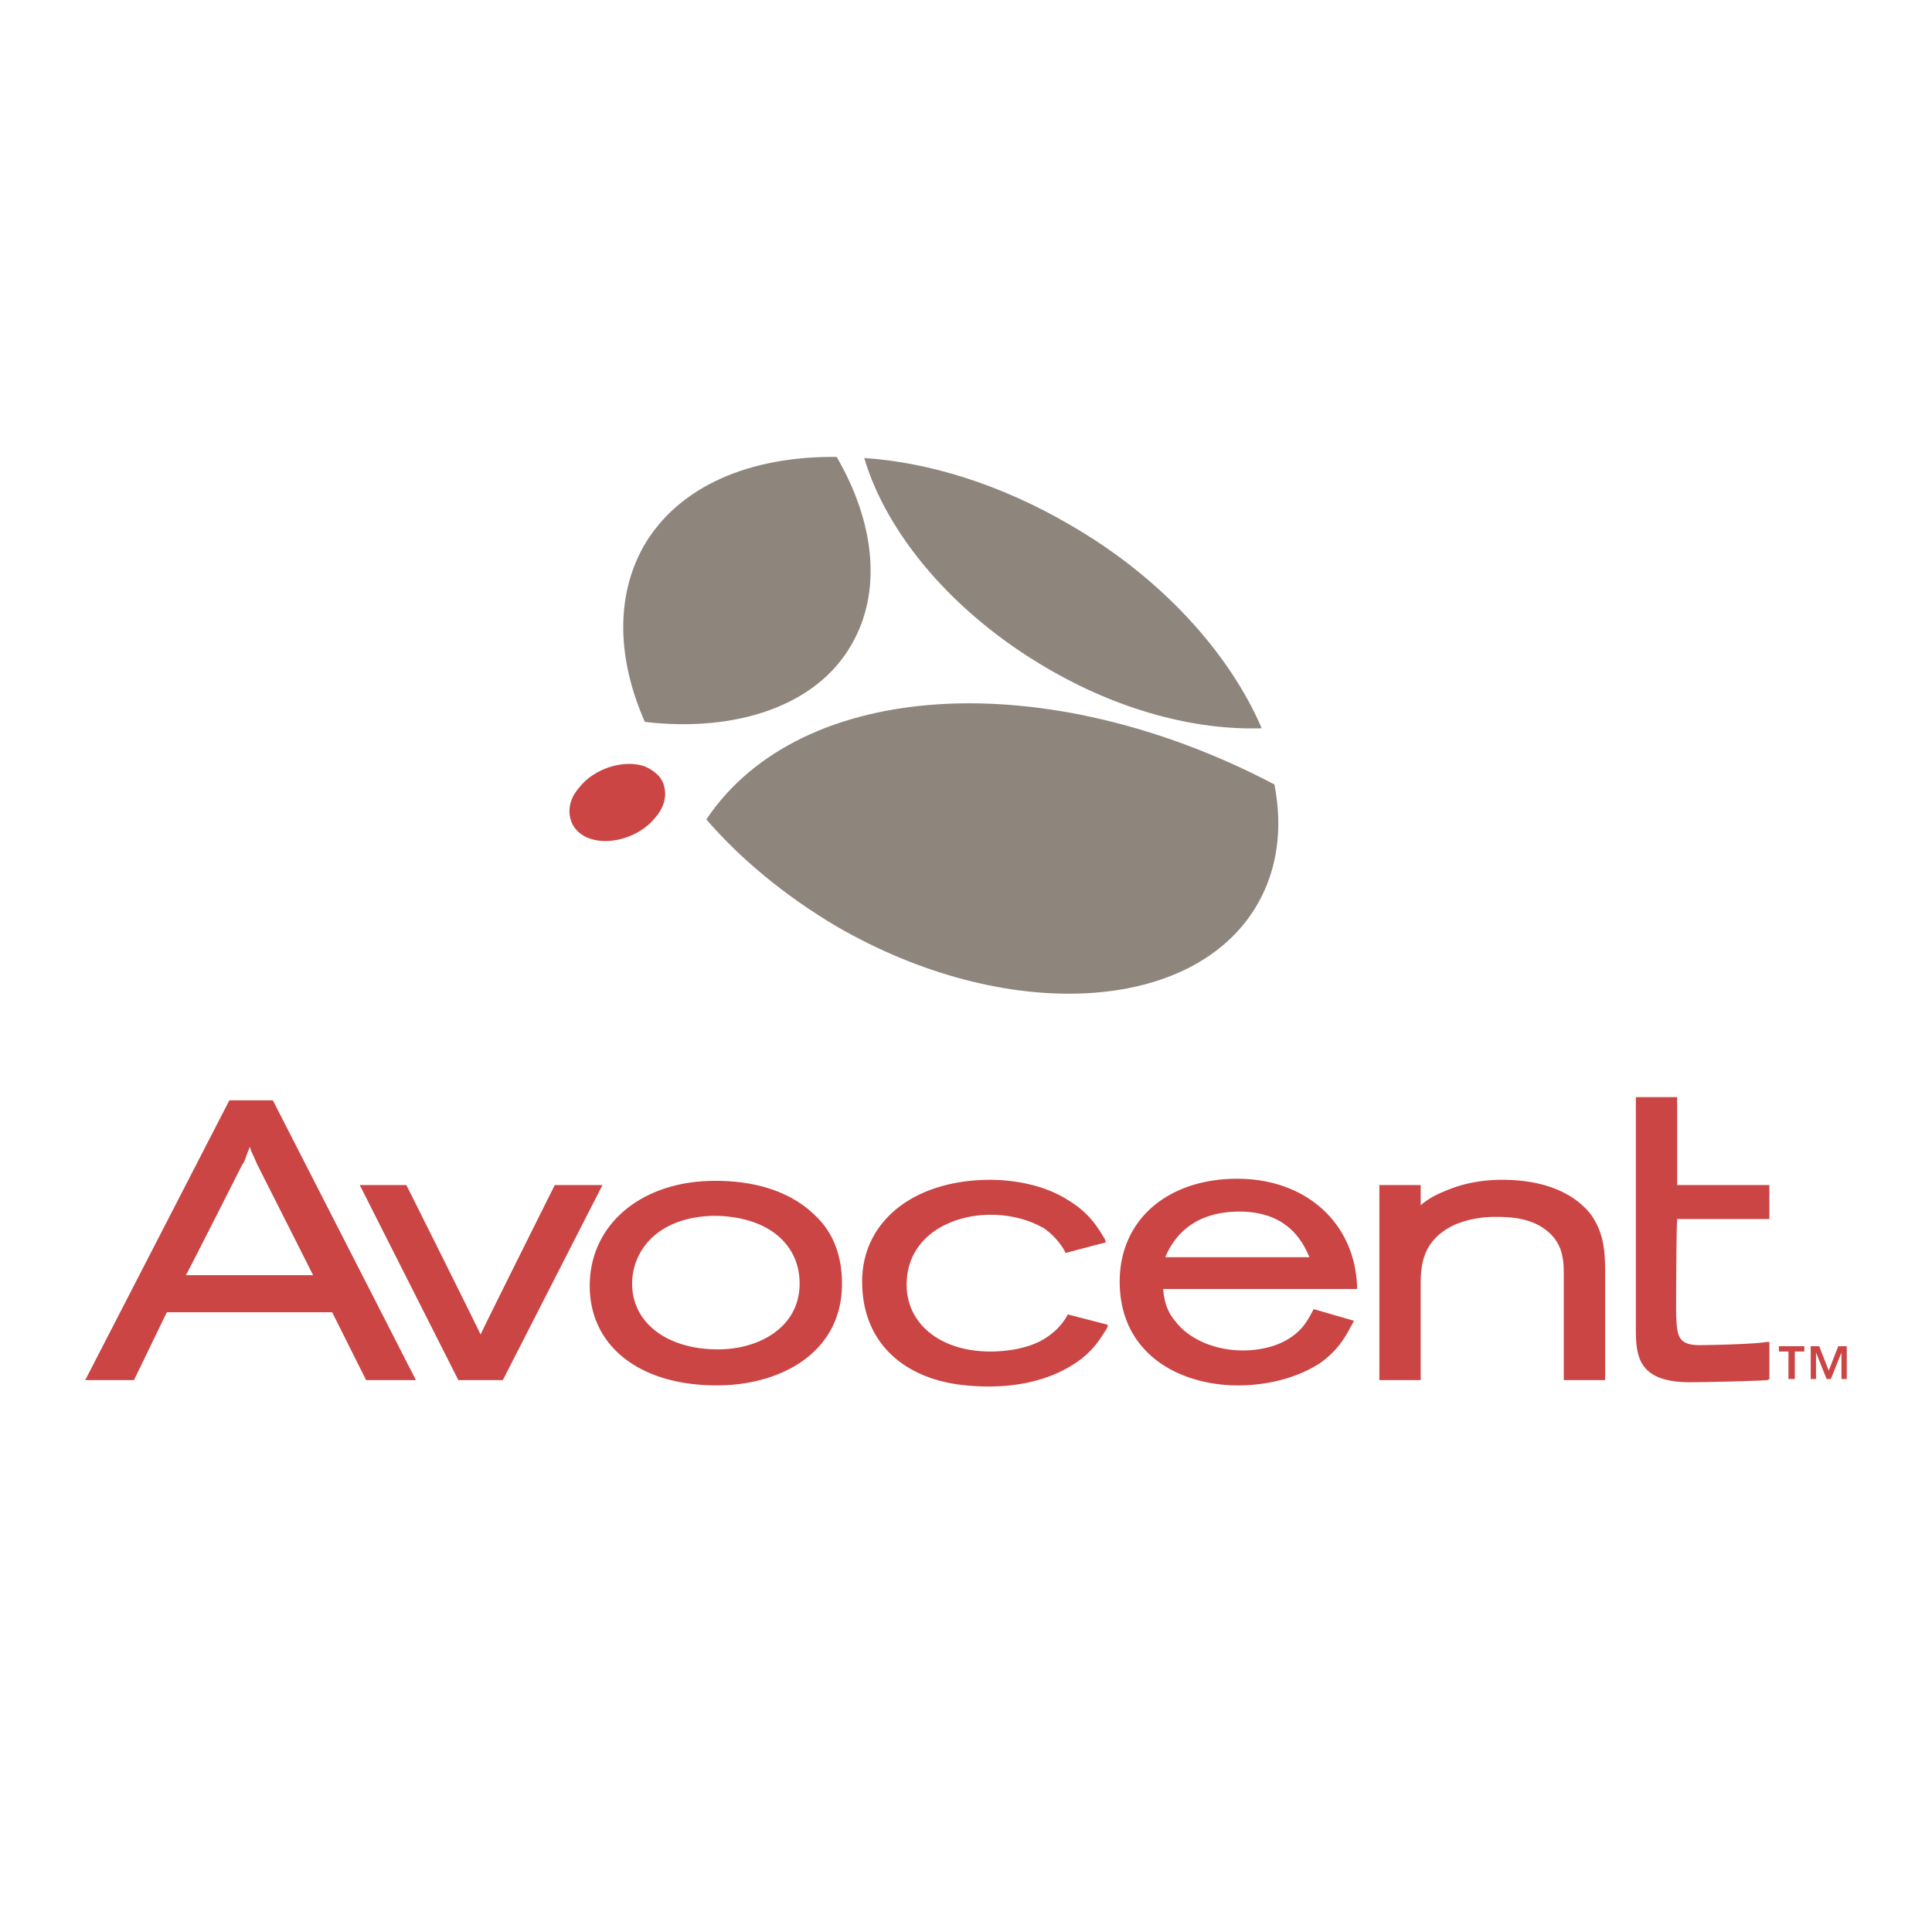
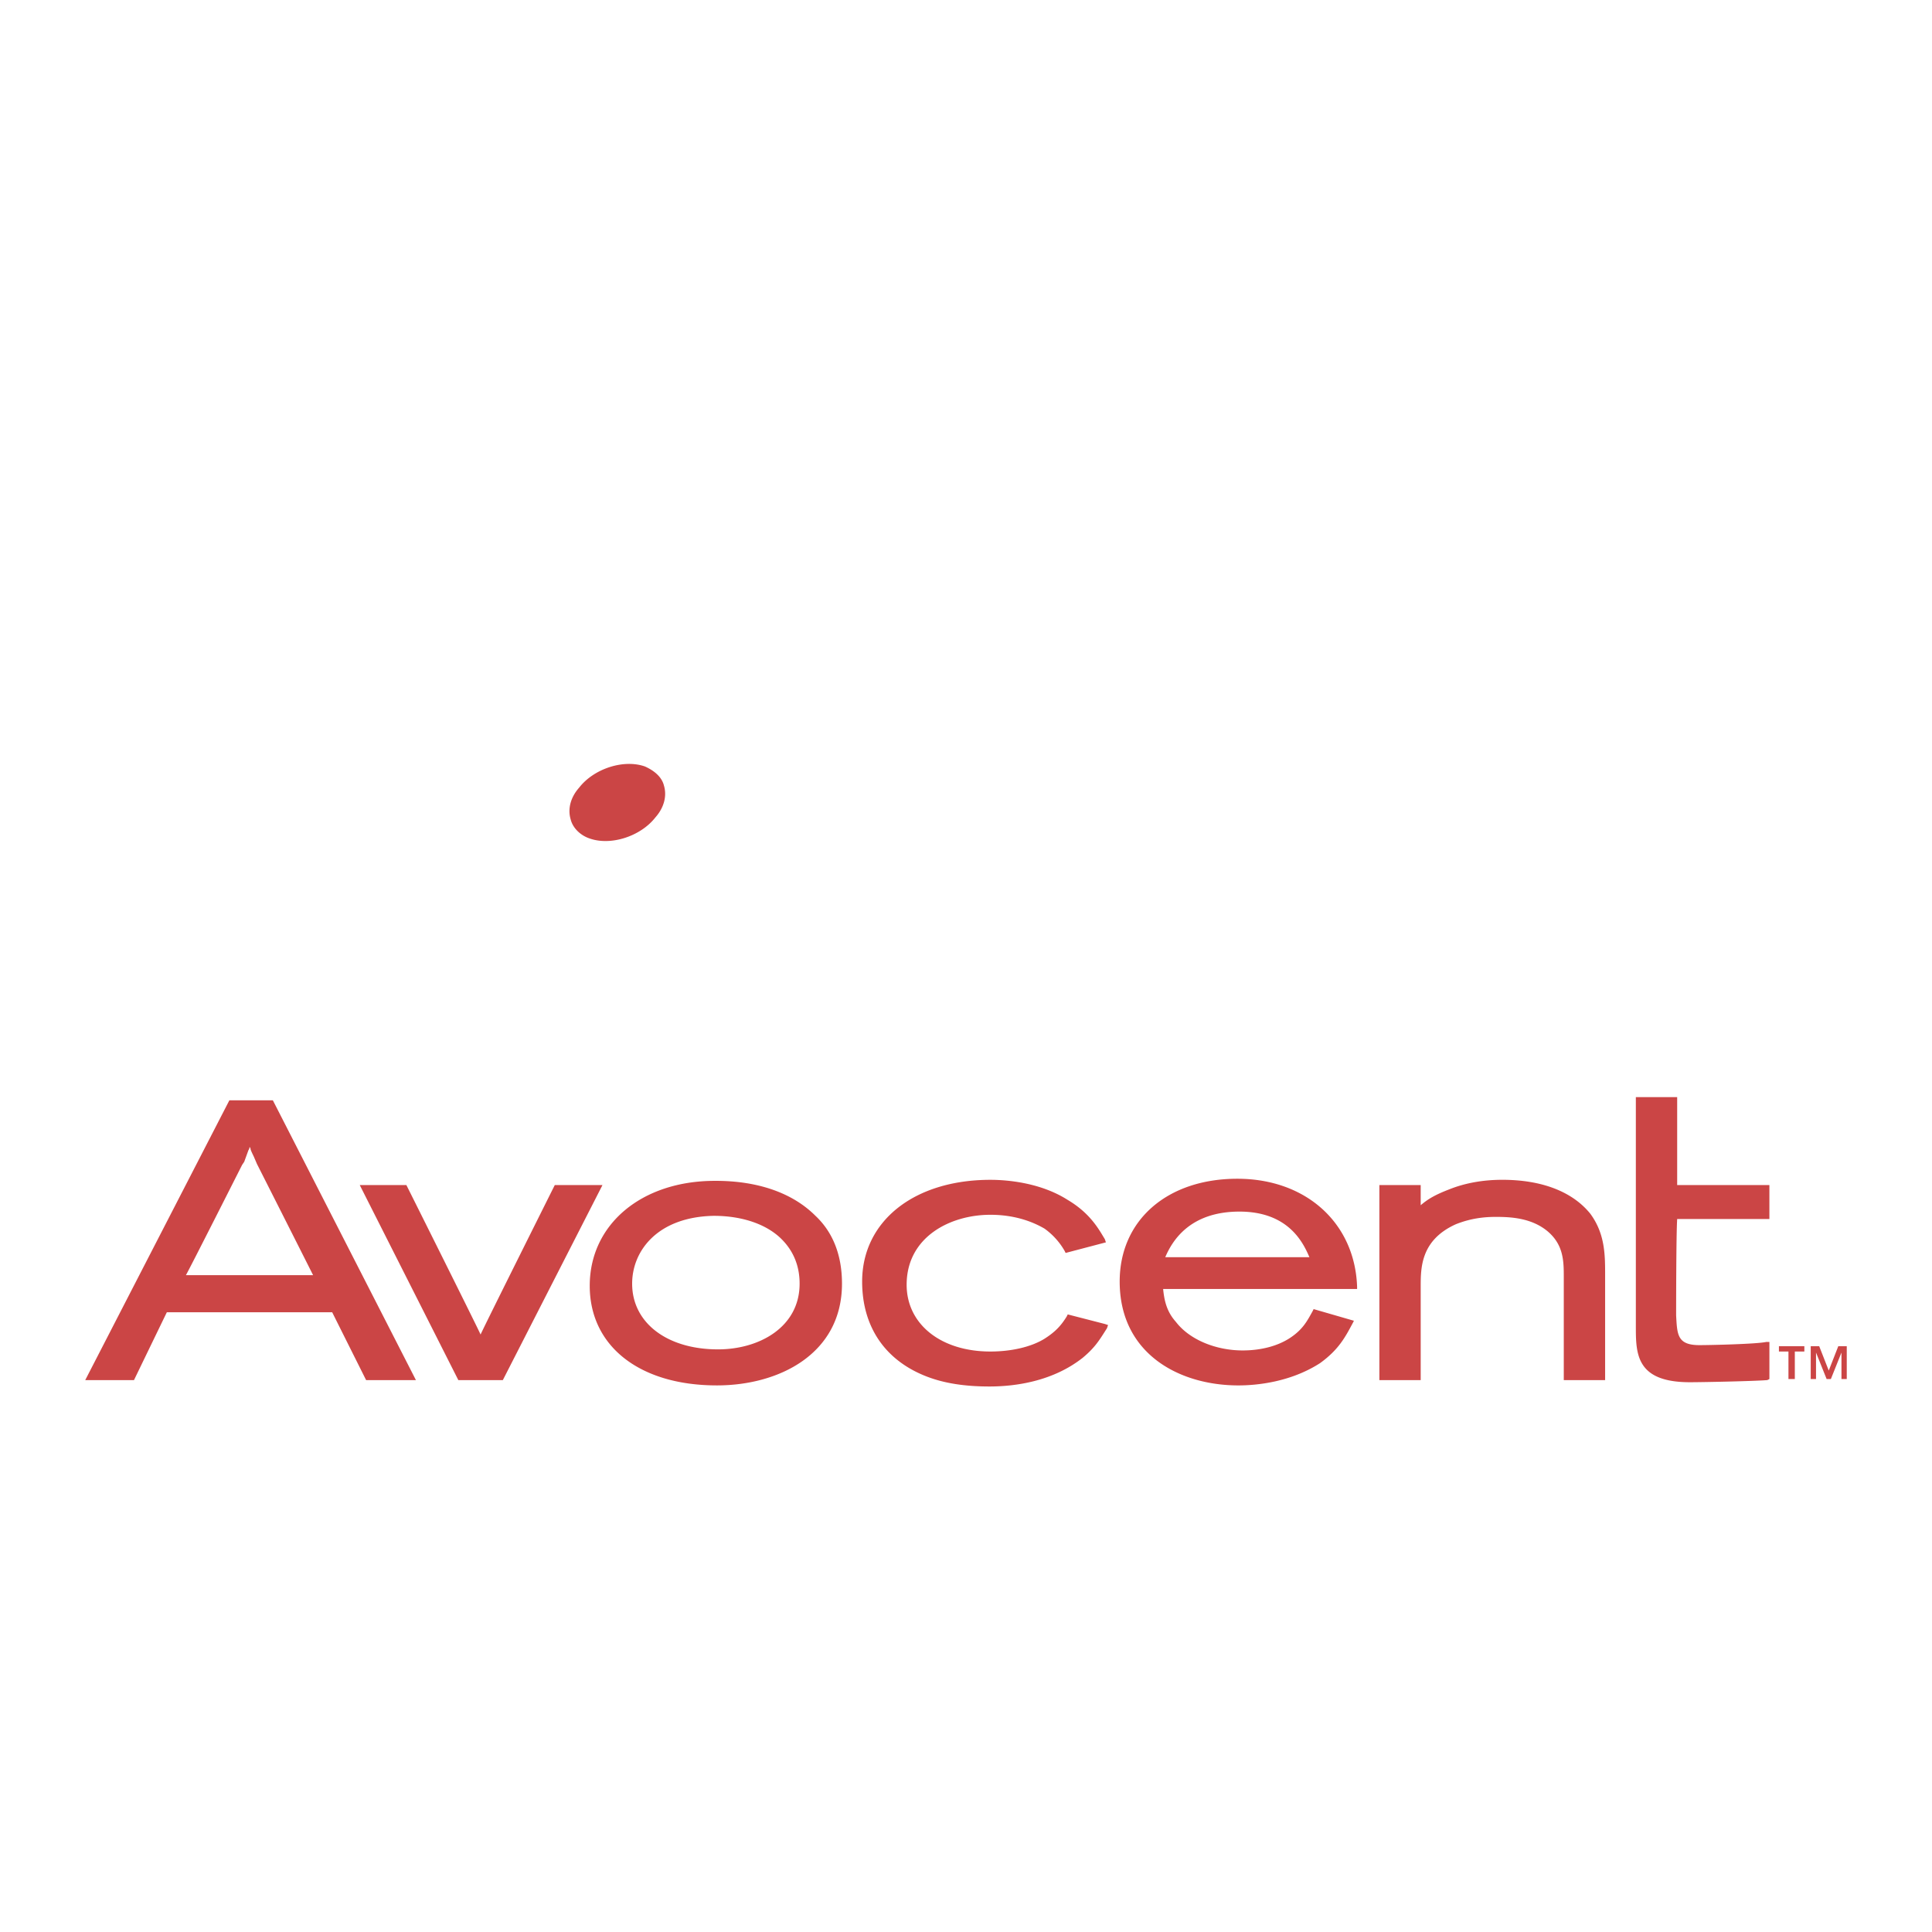
<svg xmlns="http://www.w3.org/2000/svg" width="2500" height="2500" viewBox="0 0 192.756 192.756">
  <g fill-rule="evenodd" clip-rule="evenodd">
    <path fill="#fff" d="M0 0h192.756v192.756H0V0z" />
-     <path d="M127.15 78.266c-22.736-11.949-47.269-10.575-56.68 3.489 3.384 3.913 7.825 7.614 13.007 10.68 16.814 9.729 35.636 8.778 41.98-2.22 2.01-3.49 2.539-7.614 1.693-11.949zM64.231 54.473c-2.855 5.076-2.644 11.314.106 17.553 9.094 1.058 17.131-1.586 20.62-7.719 3.066-5.287 2.326-12.161-1.48-18.717-8.565-.105-15.756 2.855-19.246 8.883zM125.881 72.661c-3.172-7.402-9.939-15.016-19.141-20.303-6.873-4.019-14.063-6.239-20.514-6.662 2.221 7.508 8.777 15.439 18.188 20.938 7.191 4.229 14.805 6.239 21.467 6.027z" fill="#8e857d" />
    <path d="M66.241 78.372c-.211-.847-.952-1.481-1.903-1.904-2.115-.74-5.076.211-6.556 2.115-.846.952-1.164 2.115-.846 3.172.211.846.952 1.586 1.903 1.904 2.115.74 5.076-.212 6.557-2.115.845-.952 1.162-2.115.845-3.172zM27.115 109.777h-4.23L8.504 137.693h4.864s3.172-6.555 3.278-6.768h16.497c.105.213 3.384 6.768 3.384 6.768h4.97l-14.275-27.916h-.107zm-2.749 6.133l.423-1.162s.106-.105.106-.318a.33.33 0 0 1 .105.213c0 .105.317.74.317.74l.317.74s4.653 9.199 5.604 11.102H18.549c.423-.74 5.604-10.996 5.604-10.996l.213-.319zM59.685 118.236H55.35s-6.979 13.959-7.402 14.91c-.423-.951-7.402-14.91-7.402-14.91h-4.652l9.834 19.457h4.441l9.94-19.457h-.424zM71.422 117.814h-.106c-7.296 0-12.478 4.336-12.478 10.469 0 6.027 4.97 9.939 12.689 9.939 6.239 0 12.478-3.172 12.478-10.15 0-2.75-.846-5.076-2.644-6.768-2.325-2.327-5.815-3.49-9.939-3.49zm.212 16.813c-5.076 0-8.565-2.643-8.565-6.555 0-3.279 2.538-6.662 8.142-6.768 2.855 0 5.288.846 6.768 2.326 1.164 1.162 1.798 2.643 1.798 4.441-.001 4.335-4.019 6.556-8.143 6.556zM106.529 131.139l-.105.211c-.529.846-1.057 1.48-2.221 2.221-1.375.846-3.383 1.27-5.393 1.27-4.97 0-8.354-2.75-8.354-6.662 0-4.76 4.335-6.98 8.354-6.98 2.855 0 4.652.953 5.393 1.375a7.01 7.01 0 0 1 2.01 2.221l.105.211 4.018-1.057-.105-.316c-.529-.848-1.375-2.539-3.701-3.914-2.643-1.691-5.922-2.008-7.719-2.008-7.614 0-12.795 4.123-12.795 10.15 0 4.547 2.326 7.932 6.556 9.518 1.692.635 3.702.951 6.134.951 2.643 0 6.344-.527 9.305-2.855 1.27-1.057 1.691-1.797 2.432-2.959l.107-.318-.318-.105-3.703-.954zM135.398 128.389c-.213-6.346-5.076-10.785-11.949-10.785-6.98 0-11.738 4.123-11.738 10.256 0 7.191 5.922 10.363 11.844 10.363 1.797 0 5.182-.316 8.143-2.221 1.902-1.375 2.537-2.643 3.277-4.018l.105-.213-4.018-1.162-.105.211c-.529.951-.951 1.799-2.221 2.645s-2.961 1.268-4.758 1.268c-2.645 0-5.289-1.057-6.662-2.854-.953-1.059-1.164-2.221-1.27-3.279h19.352v-.211zm-19.14-2.961c.635-1.48 2.326-4.547 7.402-4.547 4.865 0 6.346 3.066 6.979 4.547h-14.381zM149.885 117.709c-1.902 0-3.701.316-5.287.951-1.375.529-2.115.951-2.855 1.586v-2.01h-4.123v19.457h4.123v-9.305c0-1.904 0-4.652 3.49-6.238 1.586-.635 2.961-.74 4.018-.74 1.48 0 3.49.105 5.076 1.373 1.691 1.375 1.691 3.068 1.691 4.654v10.256h4.125v-10.469c0-2.008 0-4.123-1.48-6.133-1.8-2.22-4.866-3.382-8.778-3.382zM176.533 121.621v-3.385h-9.201v-8.775h-4.123V132.3c0 2.75 0 5.605 5.393 5.605 1.27 0 6.451-.105 7.721-.213l.211-.105v-3.701h-.318c-.951.213-5.604.318-6.662.318-2.221 0-2.221-1.059-2.326-2.961v-.105s0-8.037.105-9.518l9.2.001zM182.455 136.742l.951-2.432h.846v3.277h-.529v-2.643l-1.057 2.643h-.424l-1.057-2.643v2.643h-.529v-3.277h.846l.953 2.432zm-2.434-1.902h-.951v2.748h-.635v-2.748h-.951v-.529h2.537v.529z" fill="#cb4545" />
  </g>
</svg>